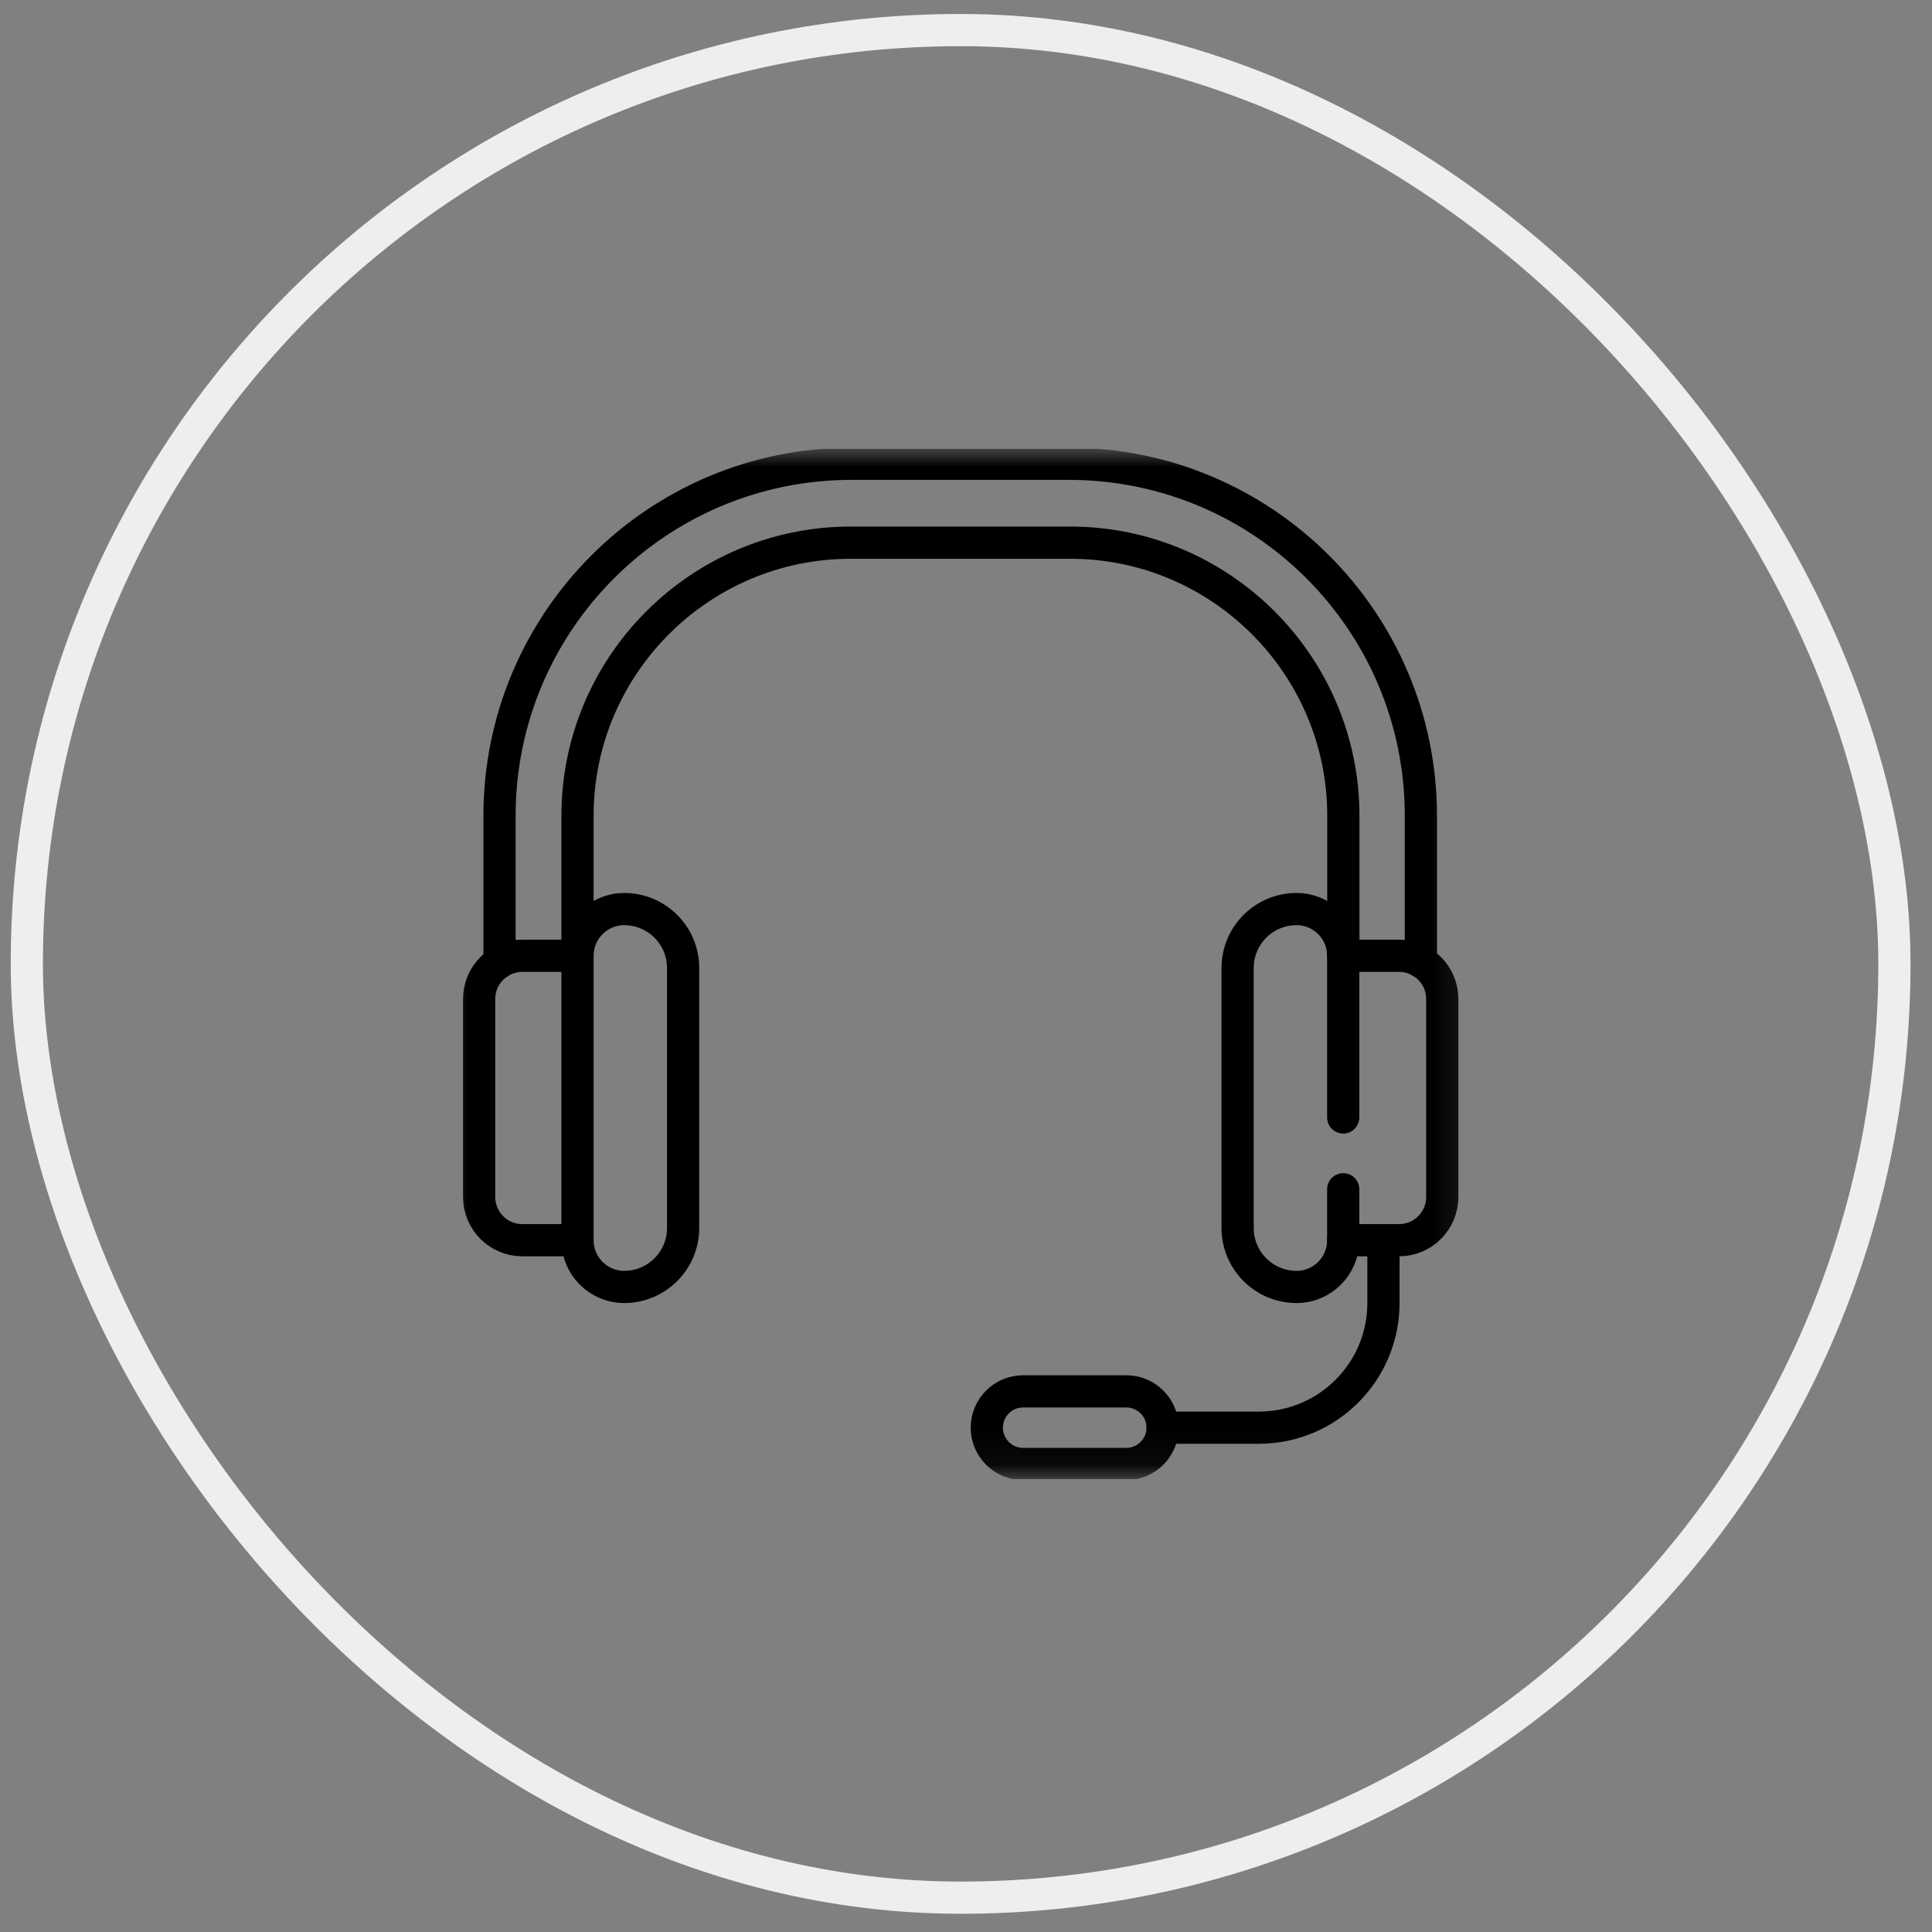
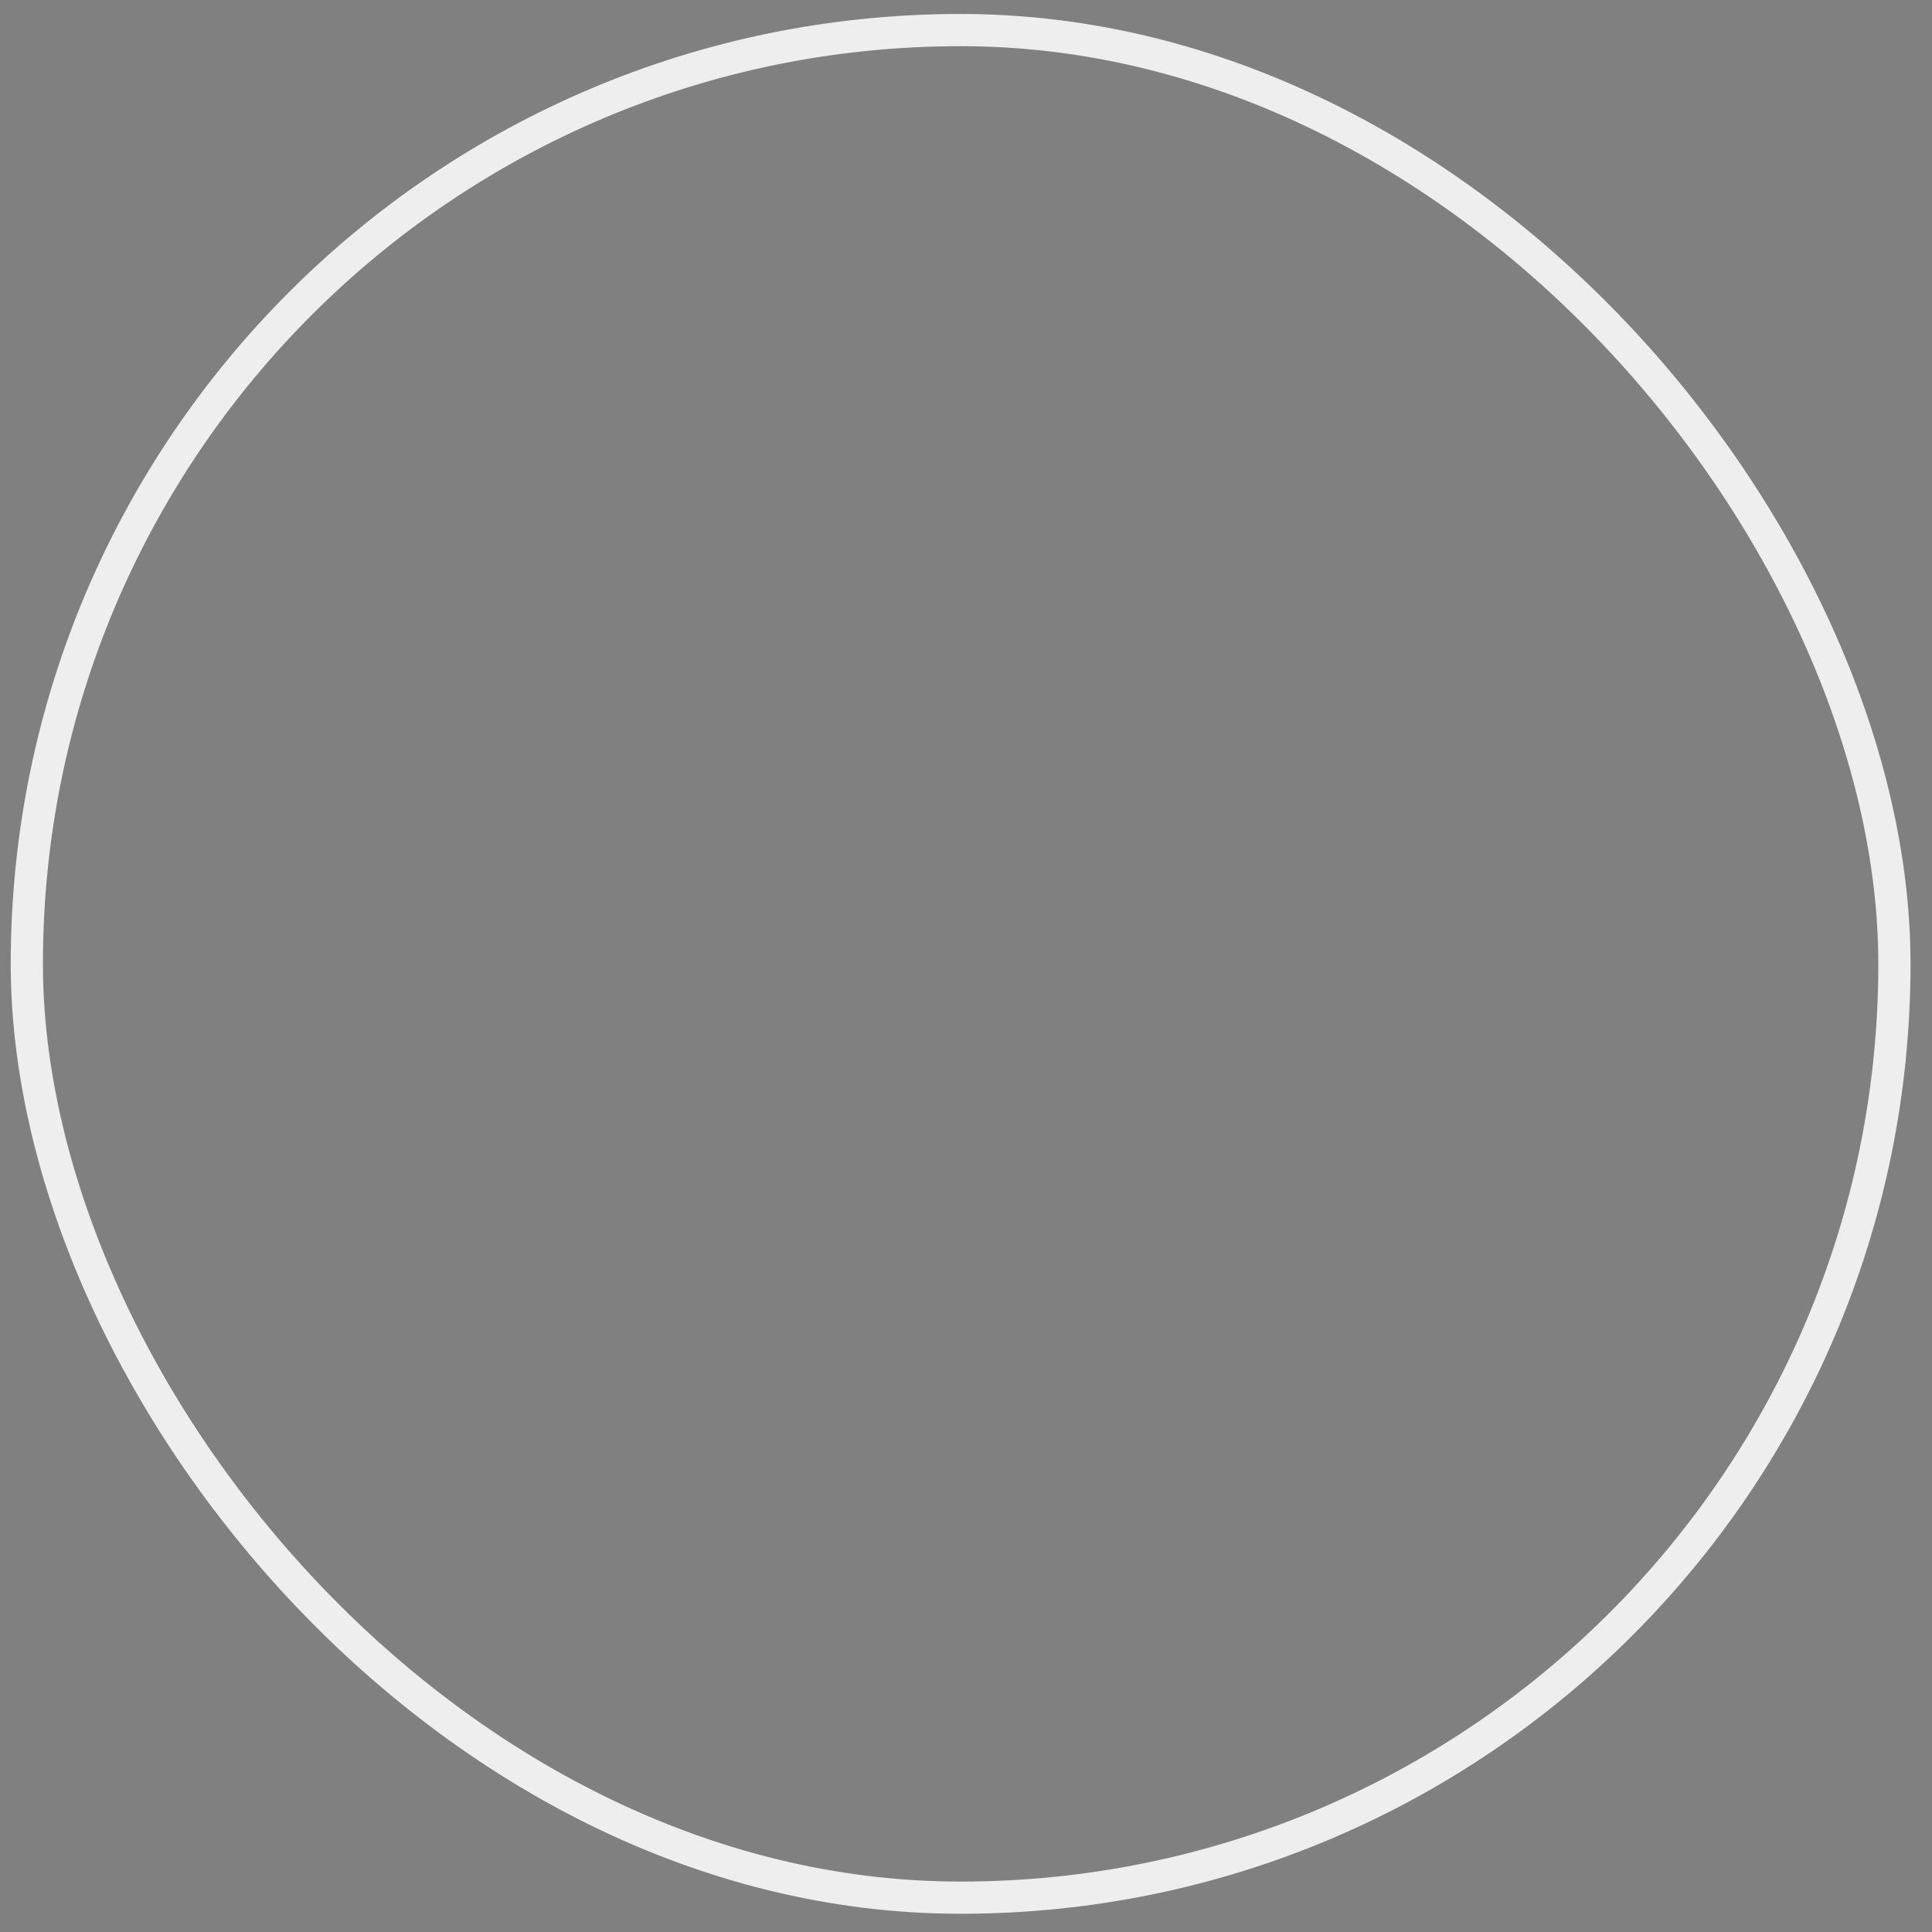
<svg xmlns="http://www.w3.org/2000/svg" fill="none" viewBox="0 0 60 60" height="60" width="60">
  <rect x="0" y="0" width="60" height="60" fill="#808080" stroke="none" />
  <rect stroke="#EEEEEE" rx="29" height="58" width="58" y="0.934" x="0.833" />
  <g clip-path="url(#clip0_251_1680)">
    <mask height="33" width="33" y="13" x="13" maskUnits="userSpaceOnUse" style="mask-type:luminance" id="mask0_251_1680">
-       <path fill="white" d="M13.833 13.934H45.833V45.934H13.833V13.934Z" />
+       <path fill="white" d="M13.833 13.934H45.833H13.833V13.934Z" />
    </mask>
    <g mask="url(#mask0_251_1680)">
      <path stroke-linejoin="round" stroke-linecap="round" stroke-miterlimit="10" stroke="black" d="M42.964 38.516V40.466C42.964 42.604 41.231 44.338 39.092 44.338H36.107" />
-       <path stroke-linejoin="round" stroke-linecap="round" stroke-miterlimit="10" stroke="black" d="M19.385 39.967C18.584 39.967 17.935 39.318 17.935 38.517V29.682C17.935 28.881 18.584 28.232 19.385 28.232C20.395 28.232 21.215 29.052 21.215 30.062V38.136C21.215 39.147 20.395 39.967 19.385 39.967Z" />
      <path stroke-linejoin="round" stroke-linecap="round" stroke-miterlimit="10" stroke="black" d="M41.715 34.704V29.682C41.715 28.881 41.066 28.232 40.265 28.232C39.254 28.232 38.435 29.052 38.435 30.062V38.136C38.435 39.147 39.254 39.967 40.265 39.967C41.066 39.967 41.715 39.318 41.715 38.517V36.934" />
      <path stroke-linejoin="round" stroke-linecap="round" stroke-miterlimit="10" stroke="black" d="M17.931 29.682H16.223C15.481 29.682 14.88 30.284 14.88 31.025V37.173C14.88 37.914 15.481 38.516 16.223 38.516H17.931" />
      <path stroke-linejoin="round" stroke-linecap="round" stroke-miterlimit="10" stroke="black" d="M41.716 38.516H43.449C44.19 38.516 44.791 37.914 44.791 37.173V31.025C44.791 30.284 44.19 29.682 43.449 29.682H41.716" />
-       <path stroke-linejoin="round" stroke-linecap="round" stroke-miterlimit="10" stroke="black" d="M17.935 29.682V29.68V25.337C17.935 20.659 21.741 16.853 26.419 16.853H33.235C37.913 16.853 41.719 20.659 41.719 25.337V29.681V29.682" />
-       <path stroke-linejoin="round" stroke-linecap="round" stroke-miterlimit="10" stroke="black" d="M44.127 29.87V25.337C44.127 19.299 39.232 14.403 33.193 14.403H26.448C20.409 14.403 15.513 19.299 15.513 25.337V29.885" />
      <path stroke-linejoin="round" stroke-linecap="round" stroke-miterlimit="10" stroke="black" d="M34.978 45.465H31.773C31.151 45.465 30.646 44.96 30.646 44.337C30.646 43.715 31.151 43.21 31.773 43.21H34.978C35.601 43.21 36.106 43.715 36.106 44.337C36.106 44.96 35.601 45.465 34.978 45.465Z" />
    </g>
  </g>
  <defs>
    <clipPath id="clip0_251_1680">
      <rect transform="translate(13.833 13.934)" fill="white" height="32" width="32" />
    </clipPath>
  </defs>
</svg>